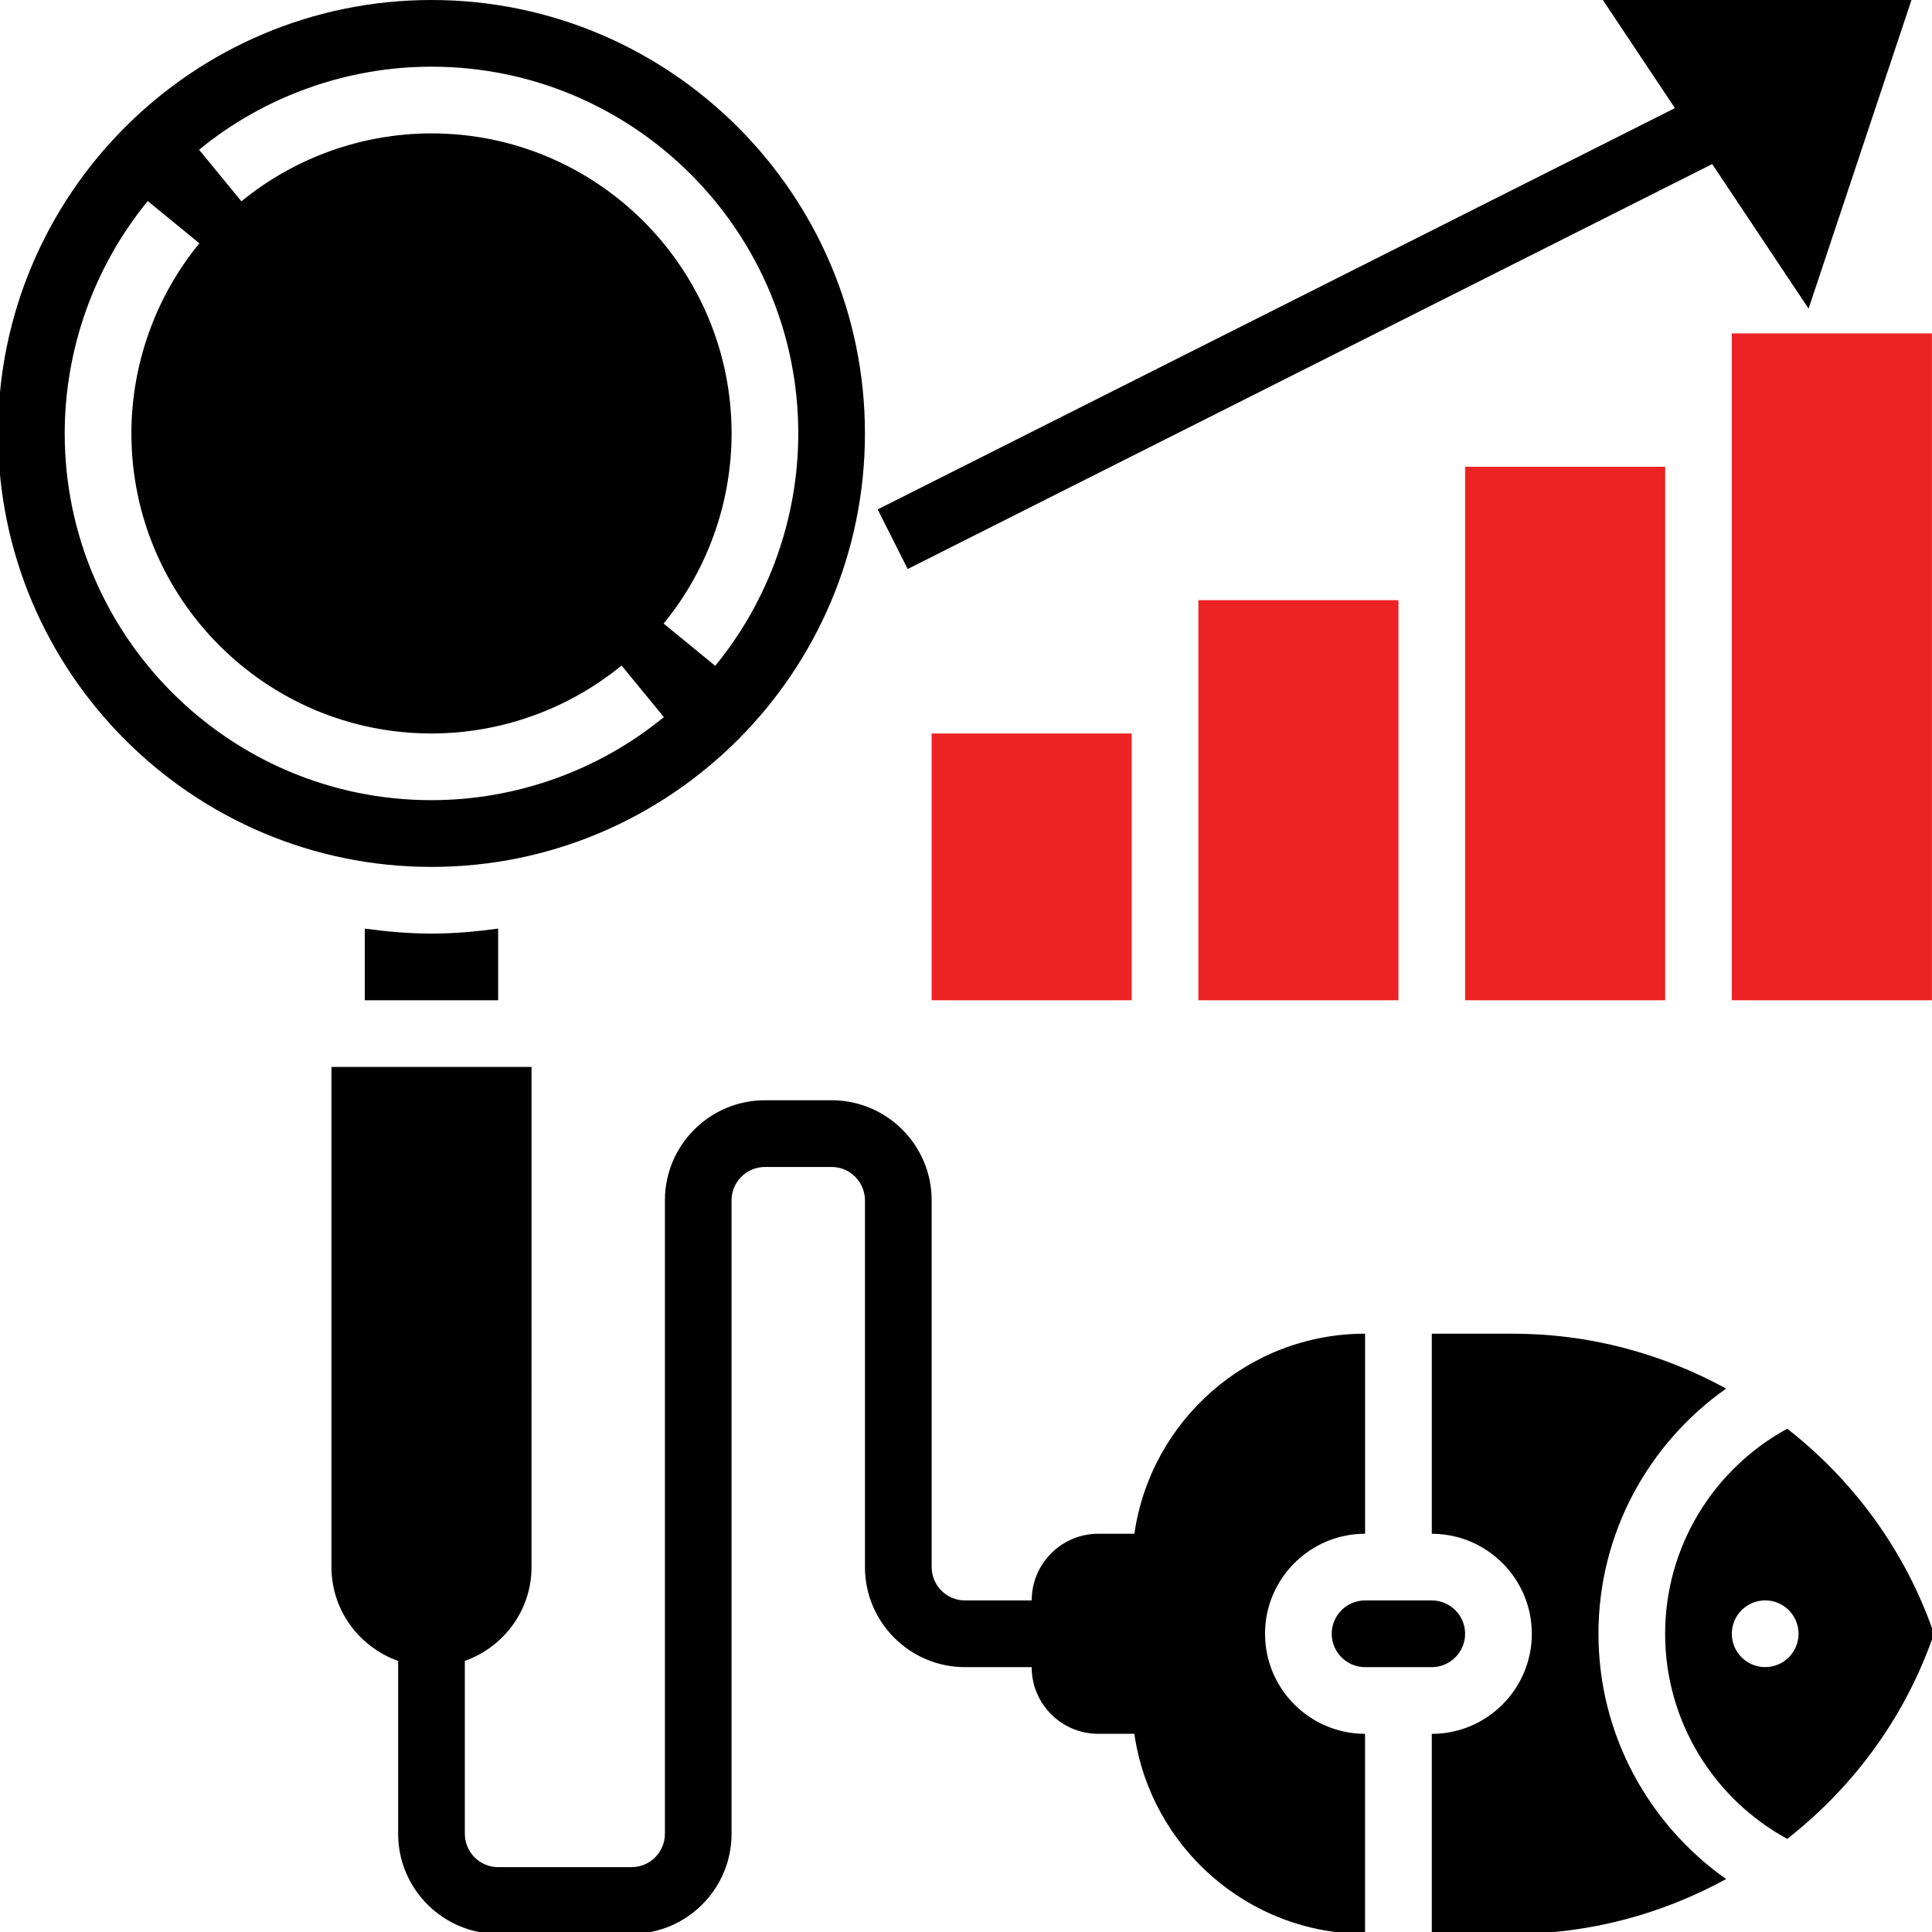
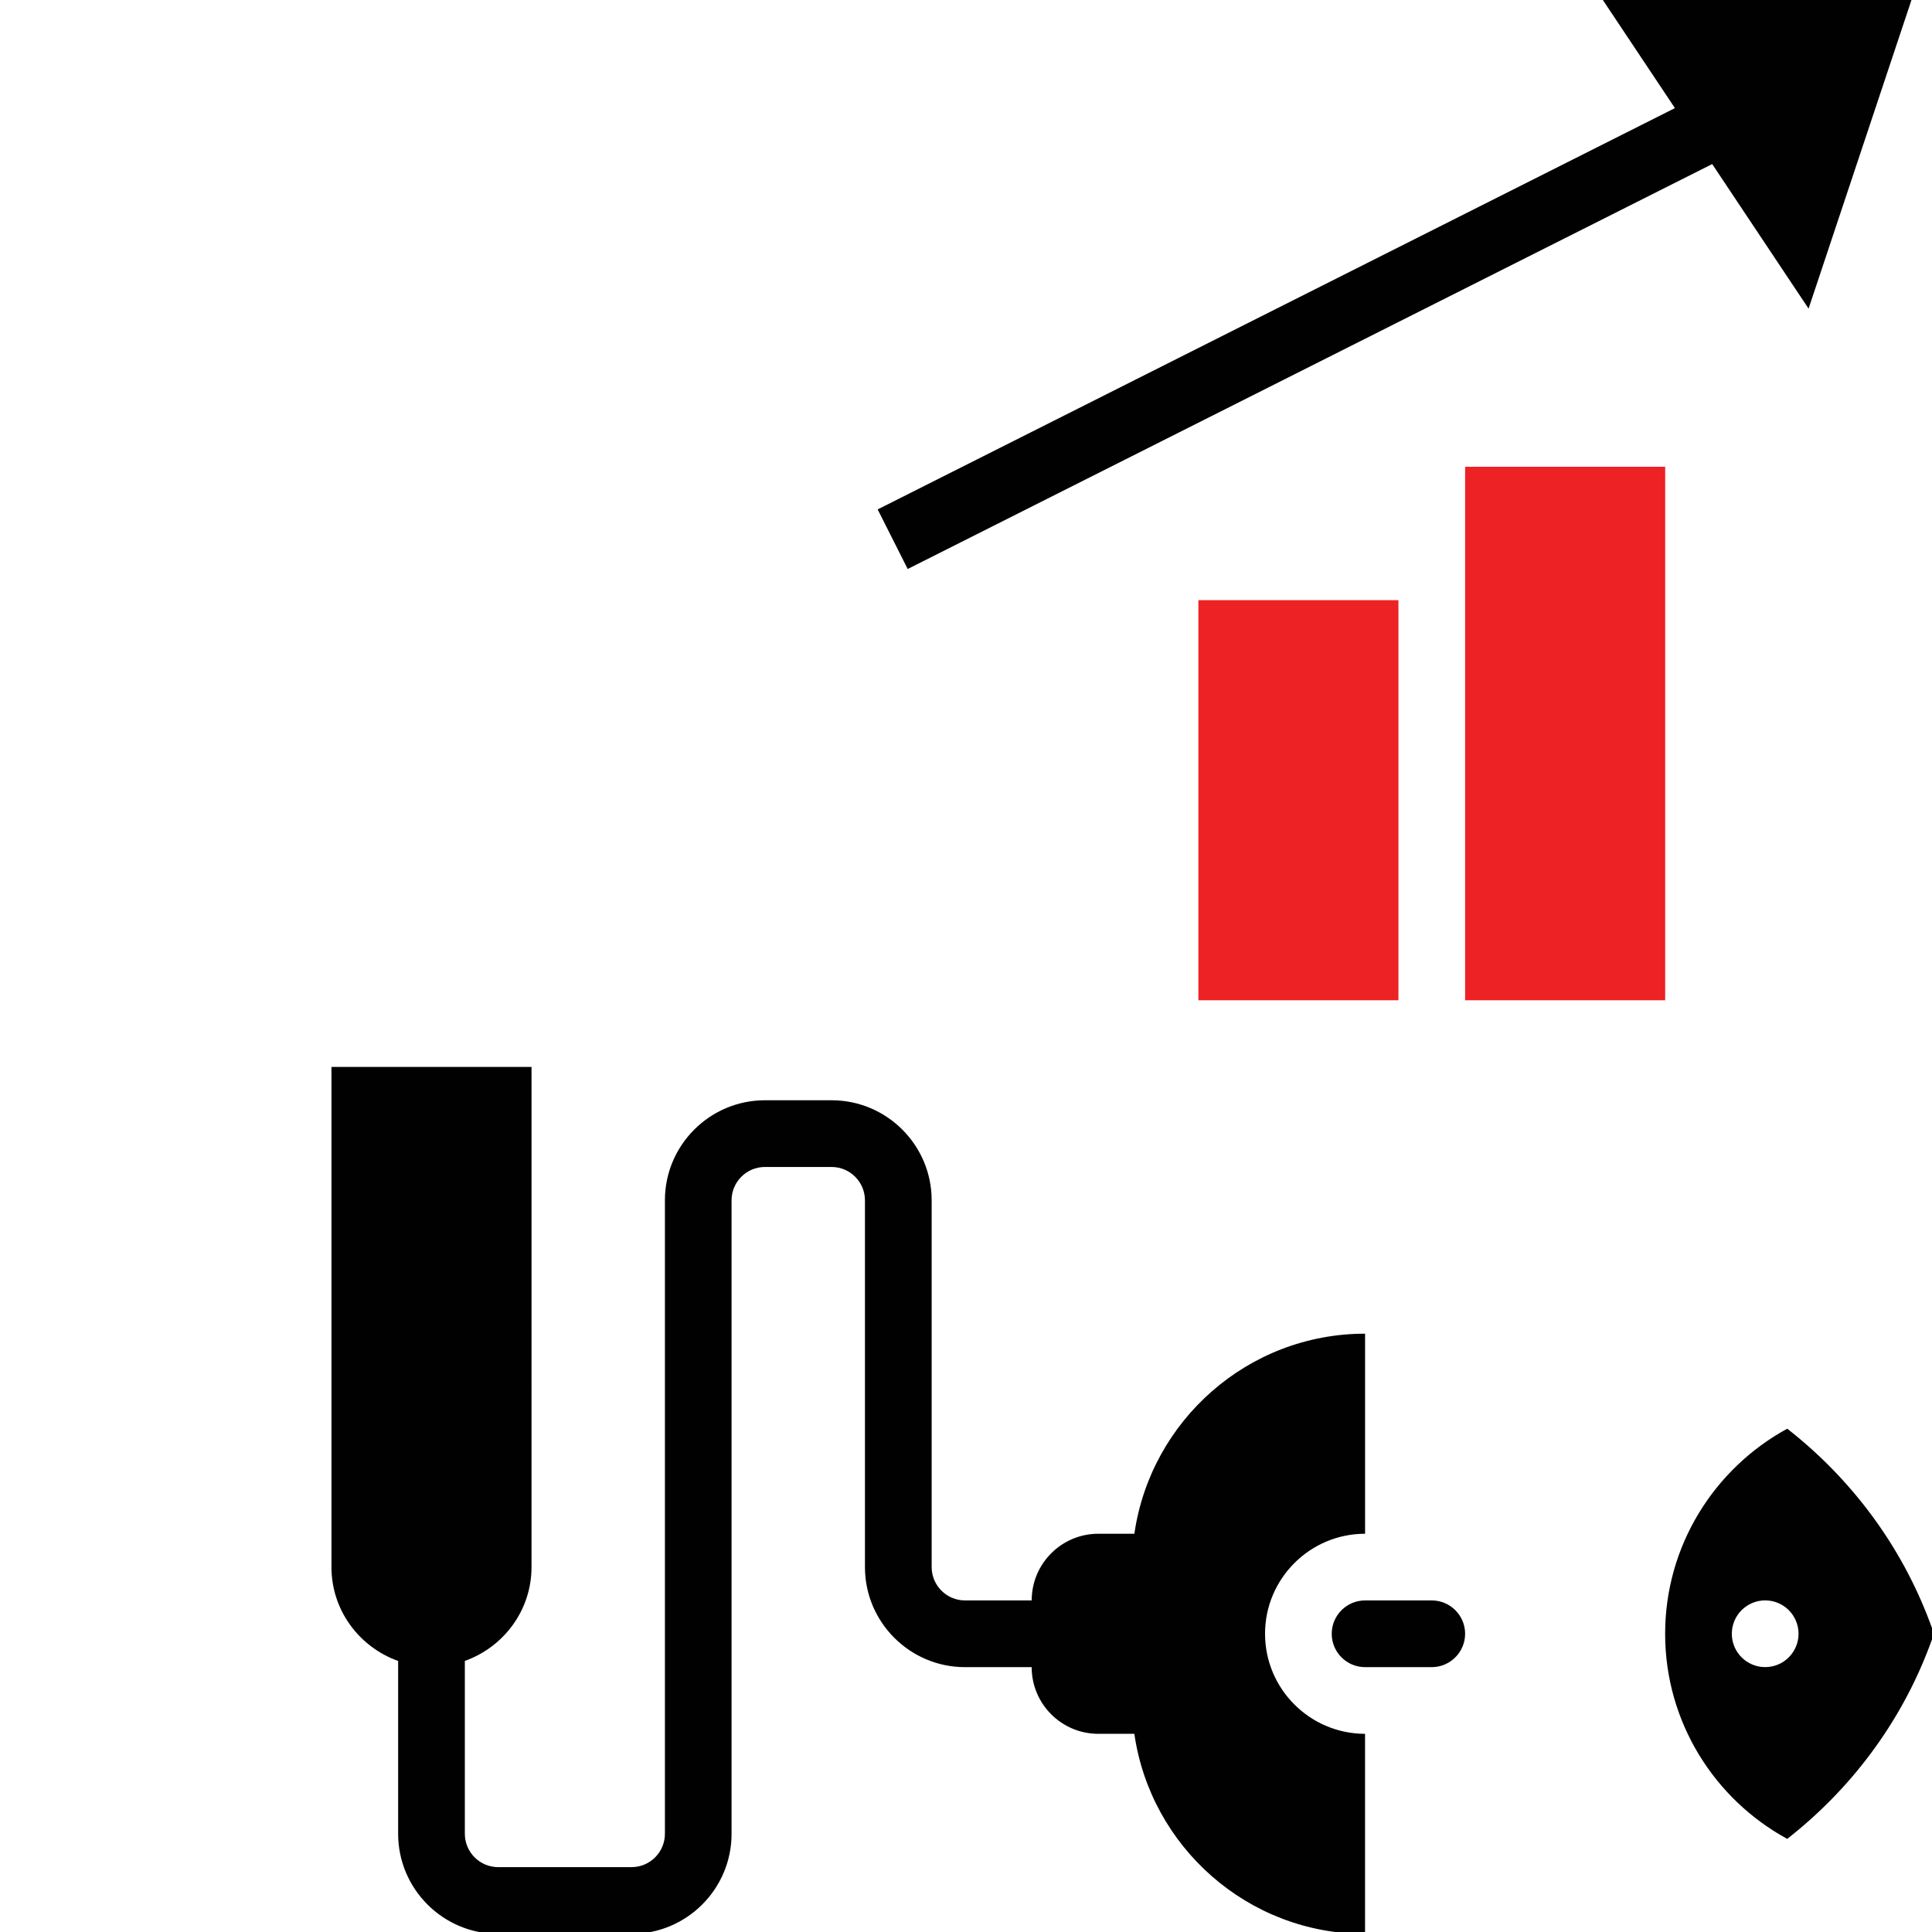
<svg xmlns="http://www.w3.org/2000/svg" id="Layer_1" x="0px" y="0px" viewBox="0 0 512 512" style="enable-background:new 0 0 512 512;" xml:space="preserve">
  <style type="text/css">	.st0{fill:#010101;}	.st1{fill:#ED2224;}</style>
  <g>
    <path class="st0" d="M240.55,150.79l213.2-107.31l25.54,38.31L506.56,0h-81.79l19.1,28.65L232.59,135L240.55,150.79z" />
-     <path class="st1" d="M458.95,88.36h53.02v176.72h-53.02V88.36z" />
    <path class="st1" d="M388.27,123.7h53.02v141.38h-53.02V123.7z" />
    <path class="st1" d="M317.58,159.05h53.02v106.03h-53.02V159.05z" />
-     <path class="st1" d="M246.89,194.39h53.02v70.69h-53.02V194.39z" />
    <path class="st0" d="M388.27,432.97c0-4.88-3.97-8.84-8.84-8.84h-17.67c-4.87,0-8.84,3.96-8.84,8.84c0,4.88,3.97,8.84,8.84,8.84  h17.67C384.3,441.8,388.27,437.84,388.27,432.97z" />
    <path class="st0" d="M335.25,432.97c0-14.62,11.9-26.51,26.51-26.51v-53.02c-31.09,0-56.83,23.1-61.14,53.02h-9.54  c-9.76,0-17.67,7.91-17.67,17.67h-17.67c-4.87,0-8.84-3.96-8.84-8.84v-97.2c0-14.62-11.9-26.51-26.51-26.51h-17.67  c-14.61,0-26.51,11.89-26.51,26.51v167.88c0,4.88-3.97,8.84-8.84,8.84h-35.34c-4.87,0-8.84-3.96-8.84-8.84v-45.81  c10.26-3.66,17.67-13.38,17.67-24.88V282.75H87.84v132.54c0,11.5,7.41,21.22,17.67,24.88v45.81c0,14.61,11.9,26.51,26.51,26.51  h35.34c14.61,0,26.51-11.89,26.51-26.51V318.1c0-4.88,3.97-8.84,8.84-8.84h17.67c4.87,0,8.84,3.96,8.84,8.84v97.2  c0,14.61,11.9,26.51,26.51,26.51h17.67c0,9.76,7.91,17.67,17.67,17.67h9.54c4.31,29.92,30.05,53.02,61.14,53.02v-53.02  C347.14,459.47,335.25,447.58,335.25,432.97z" />
    <path class="st0" d="M511.41,429.86c-7.74-20.63-21.05-38.17-37.77-51.24c-19.26,10.5-32.36,30.93-32.36,54.35  c0,23.42,13.09,43.85,32.35,54.35c16.73-13.08,30.04-30.61,37.77-51.24l1.16-3.11L511.41,429.86z M467.79,441.8  c-4.88,0-8.84-3.96-8.84-8.84c0-4.88,3.96-8.84,8.84-8.84c4.88,0,8.84,3.96,8.84,8.84C476.63,437.84,472.67,441.8,467.79,441.8z" />
-     <path class="st0" d="M423.61,432.97c0-26.84,13.41-50.57,33.83-64.98c-16.96-9.29-36.24-14.54-56.3-14.54h-21.7v53.02  c14.61,0,26.51,11.89,26.51,26.51c0,14.61-11.9,26.51-26.51,26.51v53.02h21.7c20.07,0,39.34-5.26,56.3-14.54  C437.01,483.53,423.61,459.81,423.61,432.97z" />
-     <path class="st0" d="M229.22,114.87C229.22,51.53,177.68,0,114.35,0S-0.52,51.53-0.52,114.87s51.53,114.87,114.87,114.87  S229.22,178.21,229.22,114.87z M114.35,17.67c53.59,0,97.2,43.61,97.2,97.2c0,22.4-7.82,44.27-22.01,61.58l-13.67-11.2  c11.61-14.16,18.01-32.06,18.01-50.38c0-43.86-35.68-79.52-79.52-79.52c-18.33,0-36.22,6.39-50.38,18L52.76,39.68  C70.07,25.49,91.94,17.67,114.35,17.67z M17.15,114.87c0-22.4,7.82-44.27,22.01-61.59l13.67,11.2  c-11.61,14.16-18.01,32.06-18.01,50.38c0,43.85,35.68,79.52,79.52,79.52c18.33,0,36.22-6.4,50.38-18.01l11.21,13.67  c-17.31,14.19-39.18,22.01-61.59,22.01C60.76,212.07,17.15,168.46,17.15,114.87z" />
-     <path class="st0" d="M96.68,246.09v18.99h35.34v-18.99c-5.79,0.78-11.66,1.32-17.67,1.32C108.34,247.41,102.47,246.87,96.68,246.09  z" />
  </g>
</svg>